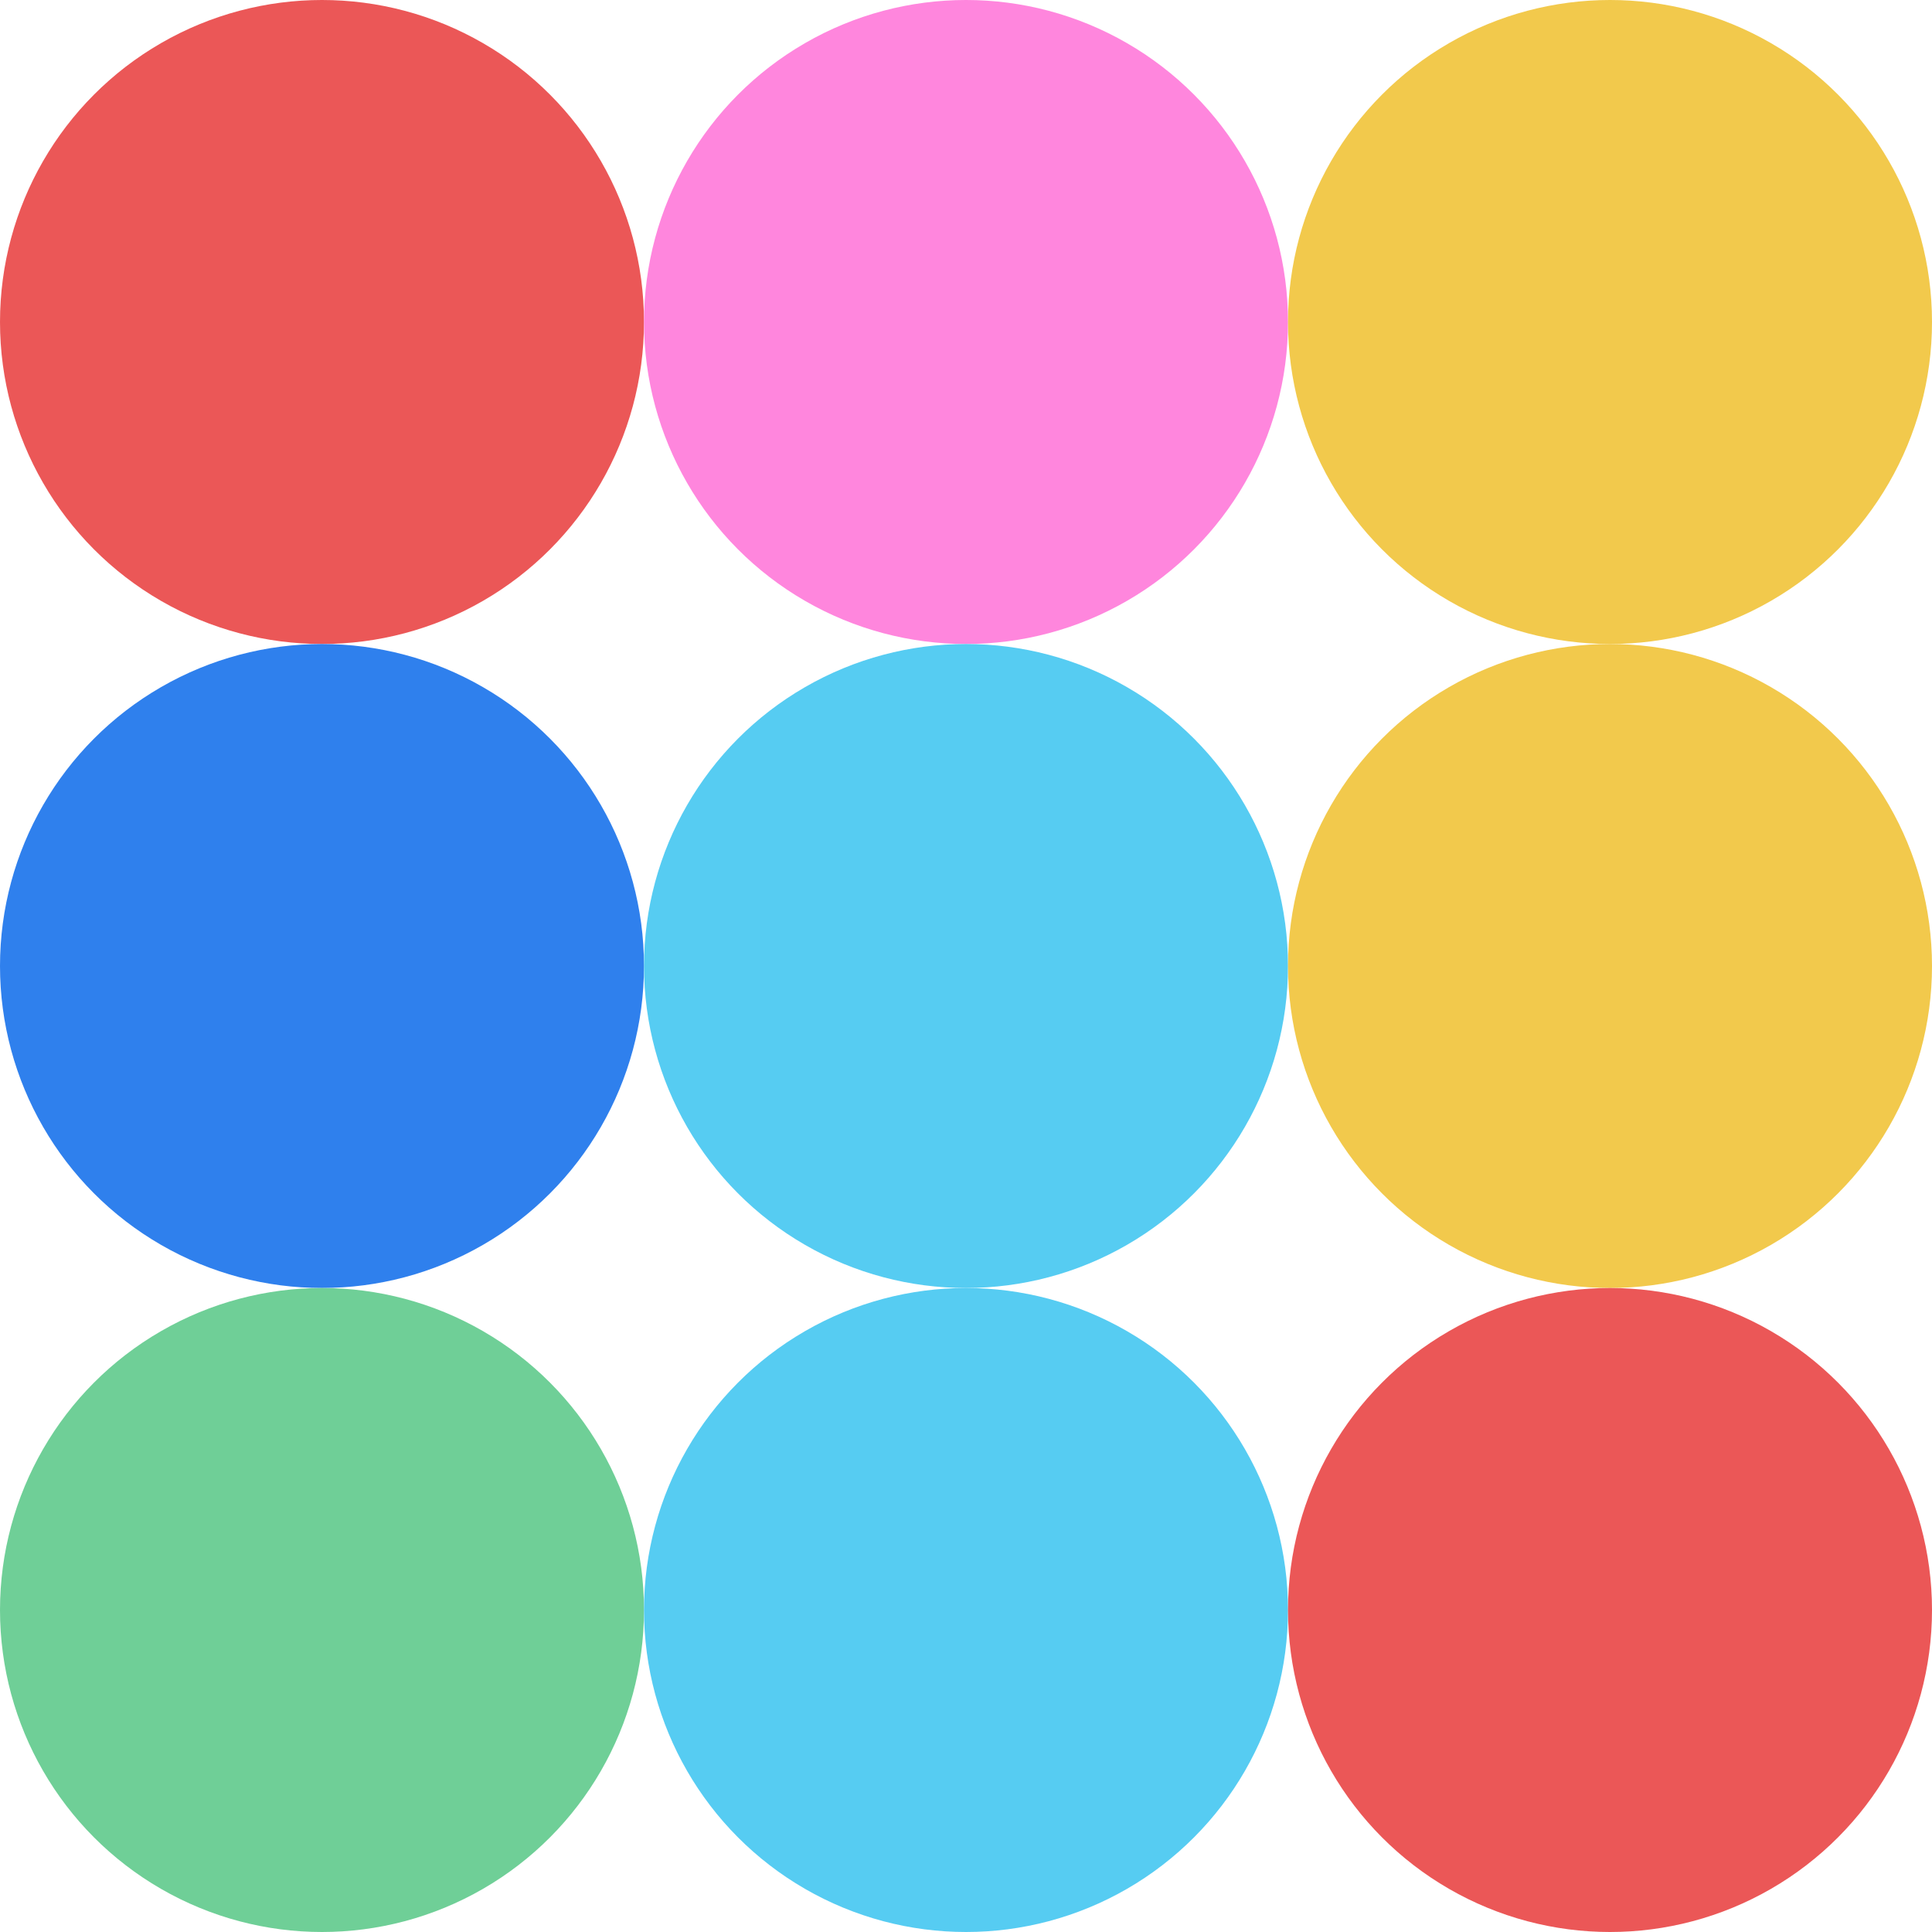
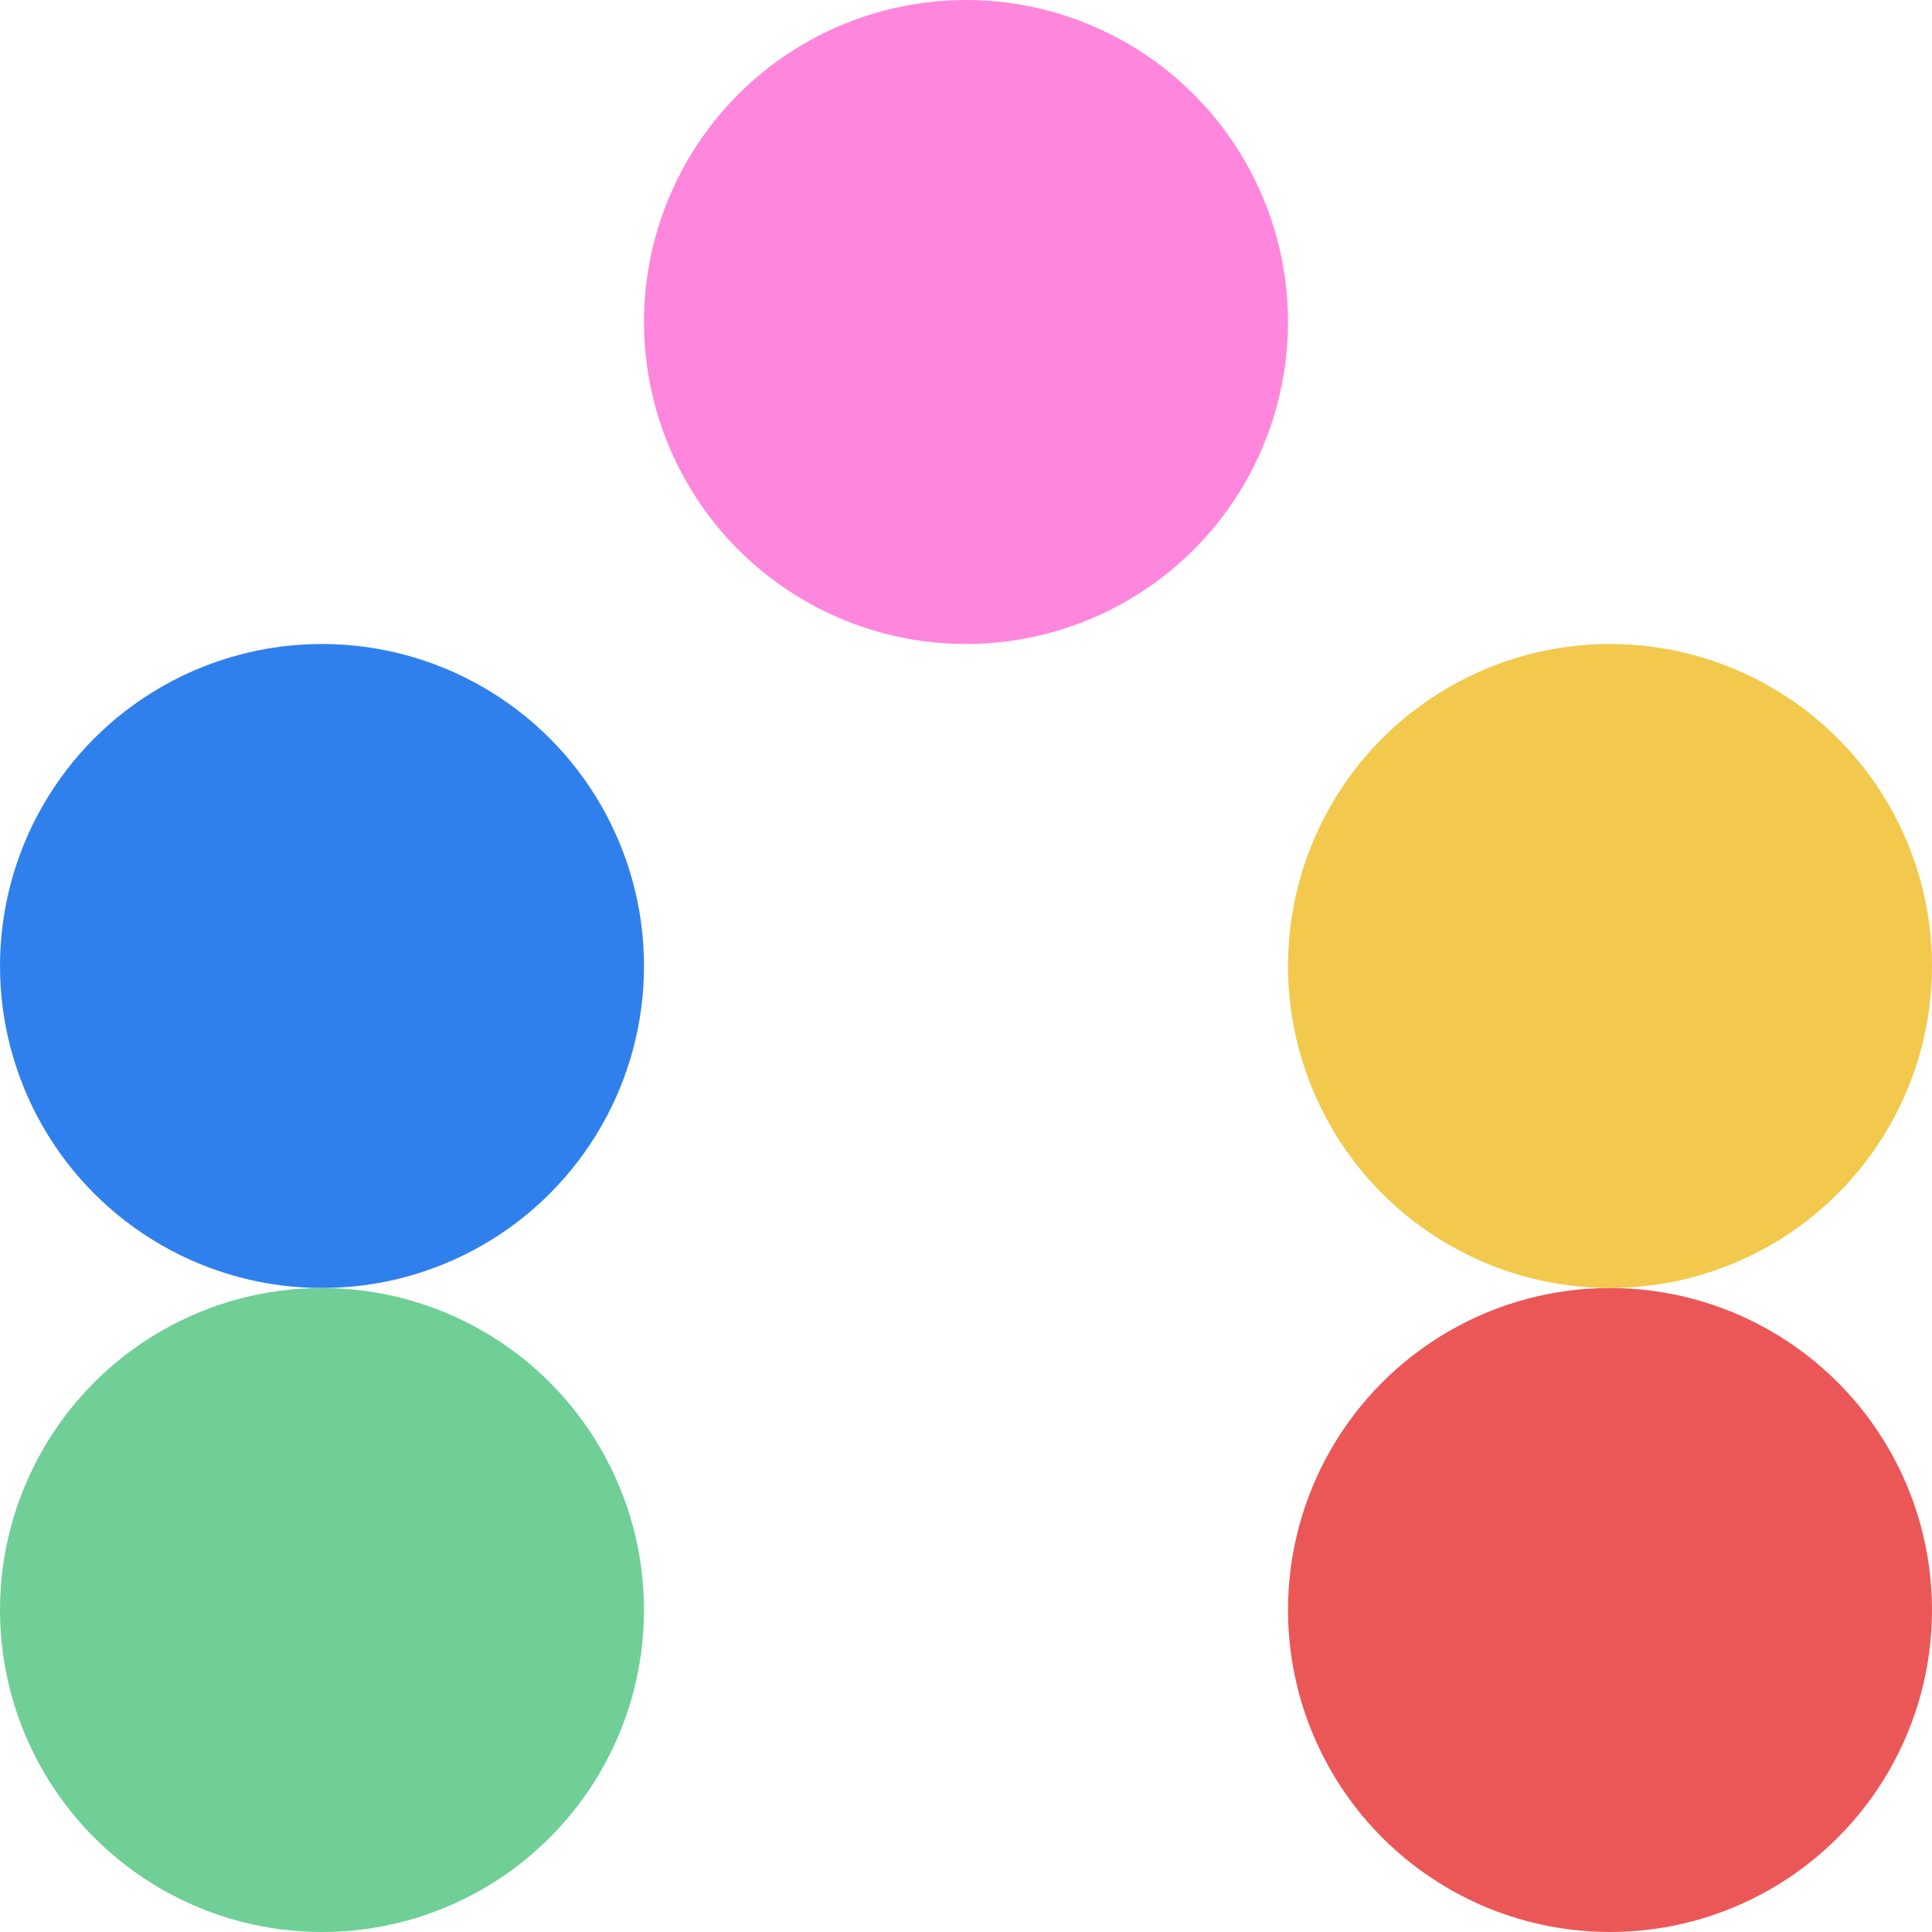
<svg xmlns="http://www.w3.org/2000/svg" viewbox="0 0 900 900" width="900" height="900">
-   <circle fill="#eb5757" cx="150" cy="150" r="150" width="300" height="300" />
  <circle fill="#ff86dd" cx="450" cy="150" r="150" width="300" height="300" />
-   <circle fill="#f2c94c" cx="750" cy="150" r="150" width="300" height="300" />
  <circle fill="#2f80ed" cx="150" cy="450" r="150" width="300" height="300" />
-   <circle fill="#56ccf2" cx="450" cy="450" r="150" width="300" height="300" />
  <circle fill="#f2c94c" cx="750" cy="450" r="150" width="300" height="300" />
  <circle fill="#6fcf97" cx="150" cy="750" r="150" width="300" height="300" />
-   <circle fill="#56ccf2" cx="450" cy="750" r="150" width="300" height="300" />
  <circle fill="#eb5757" cx="750" cy="750" r="150" width="300" height="300" />
</svg>